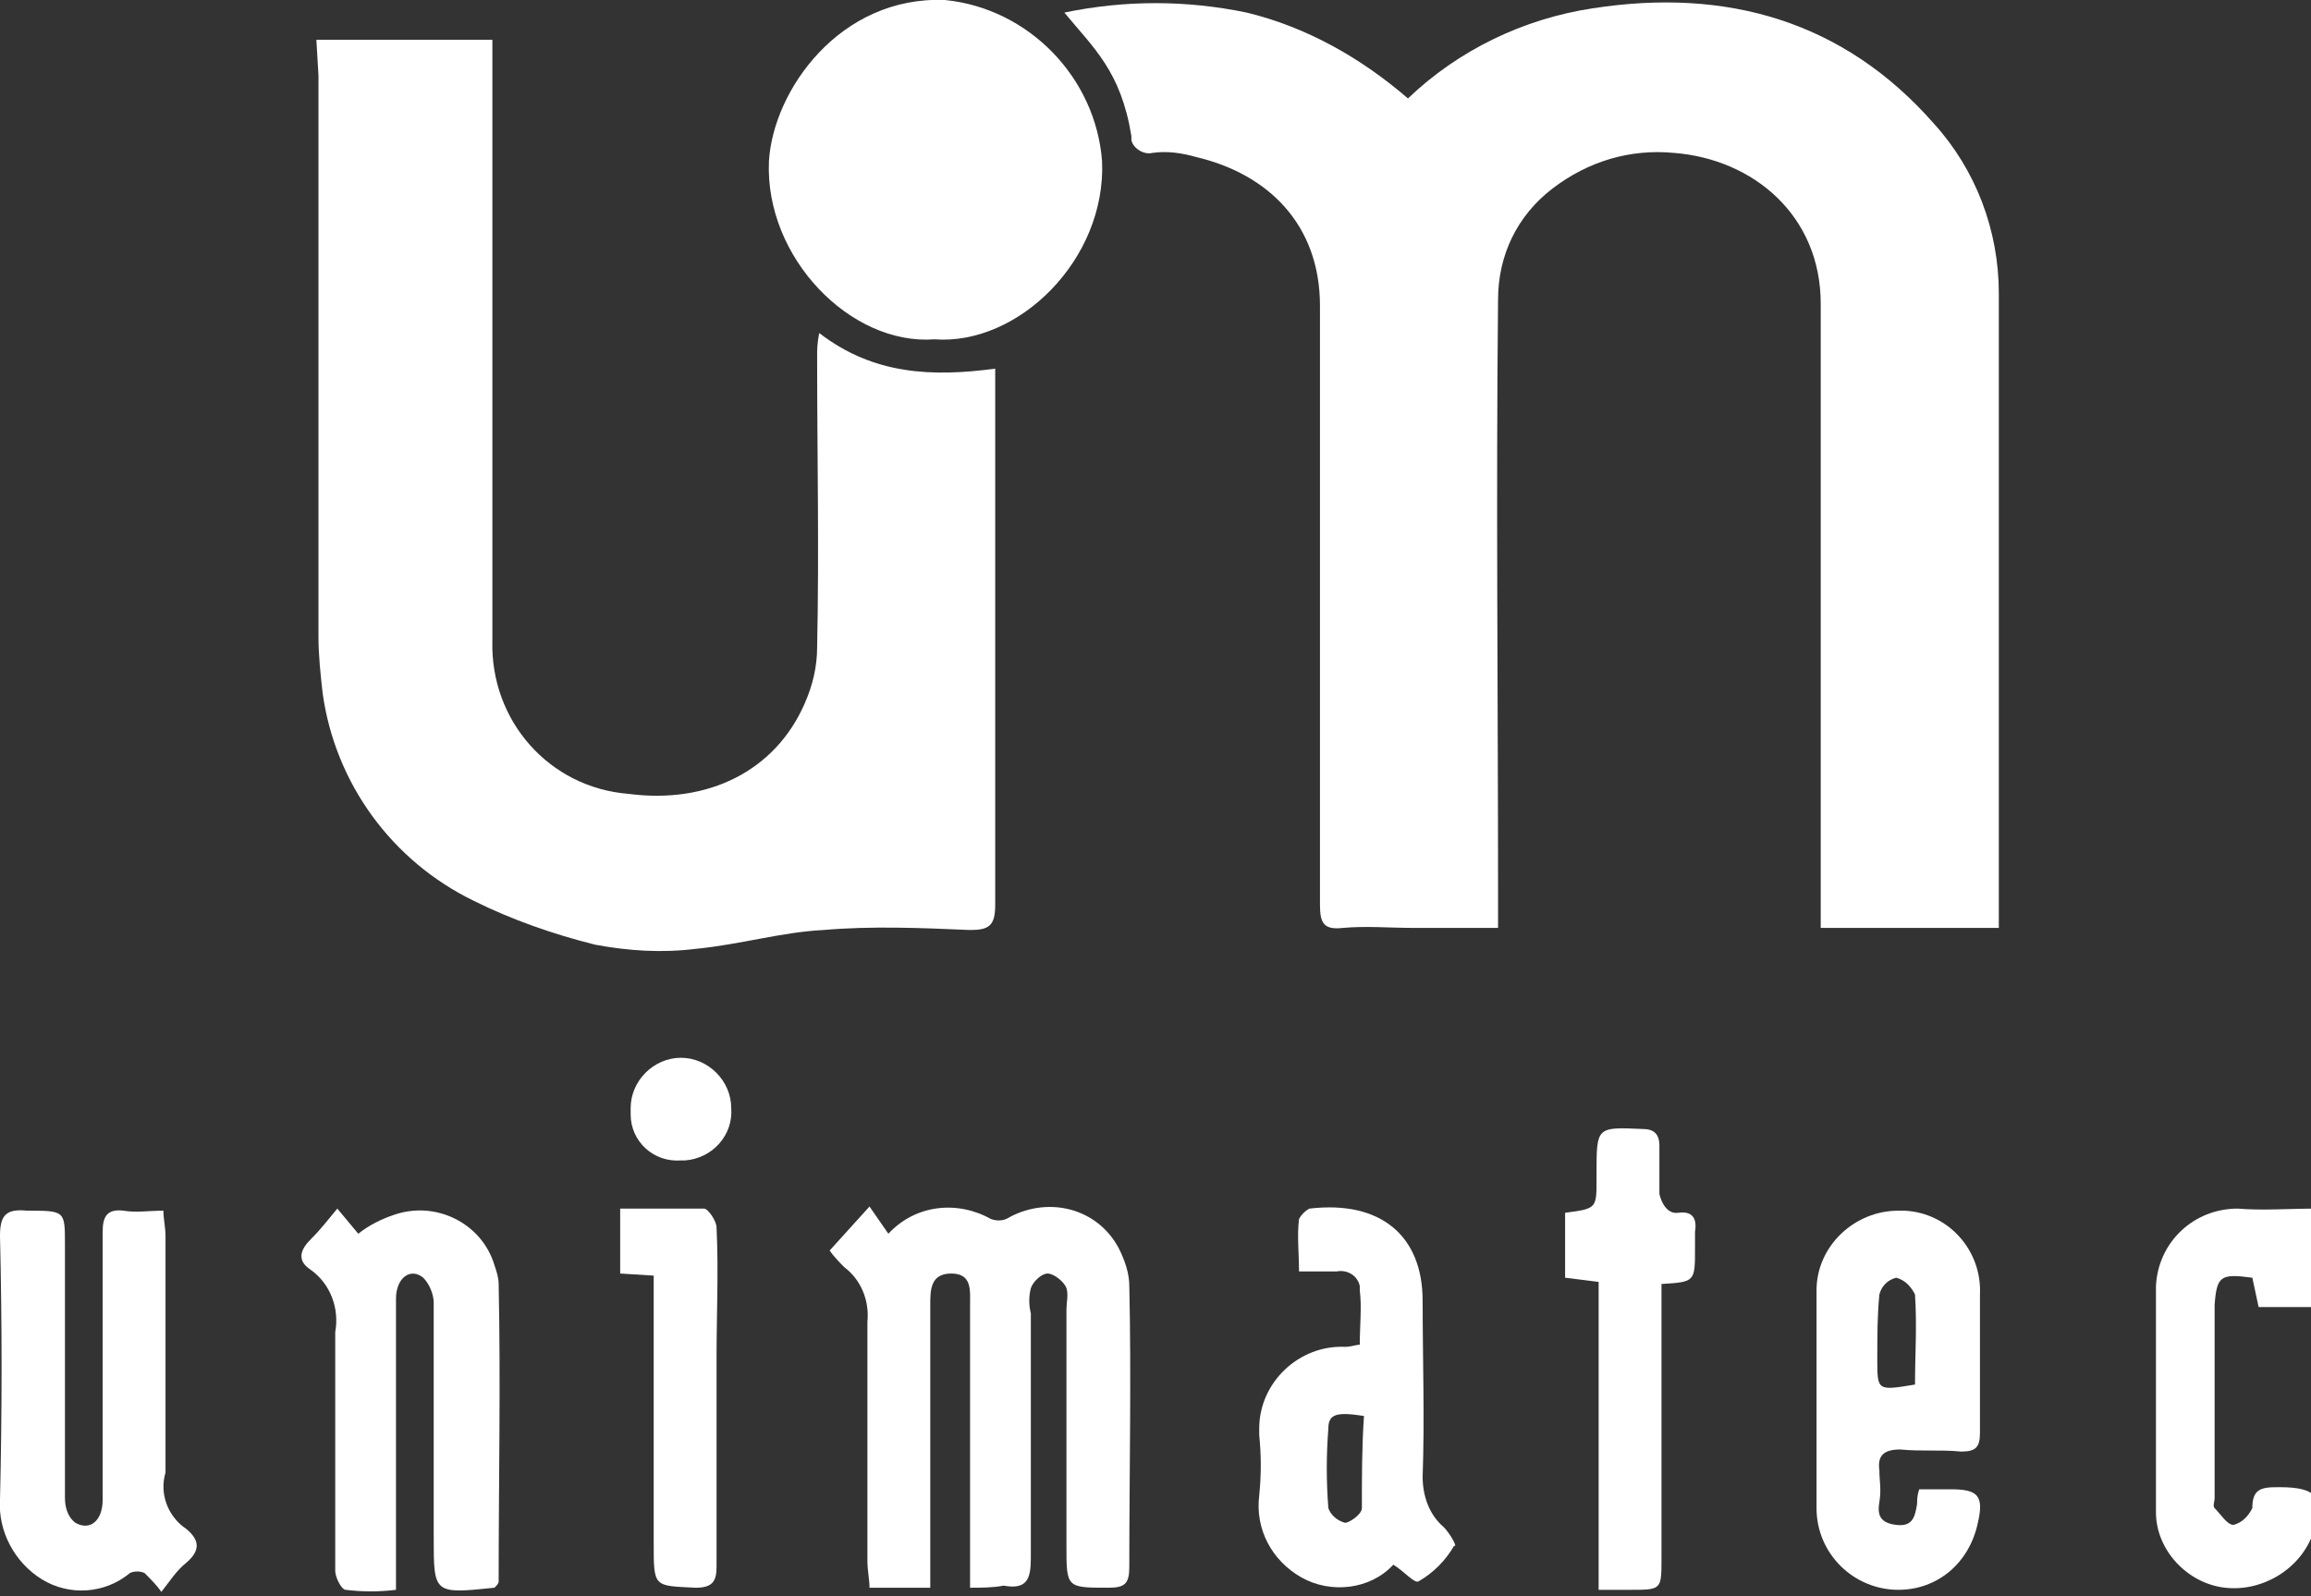
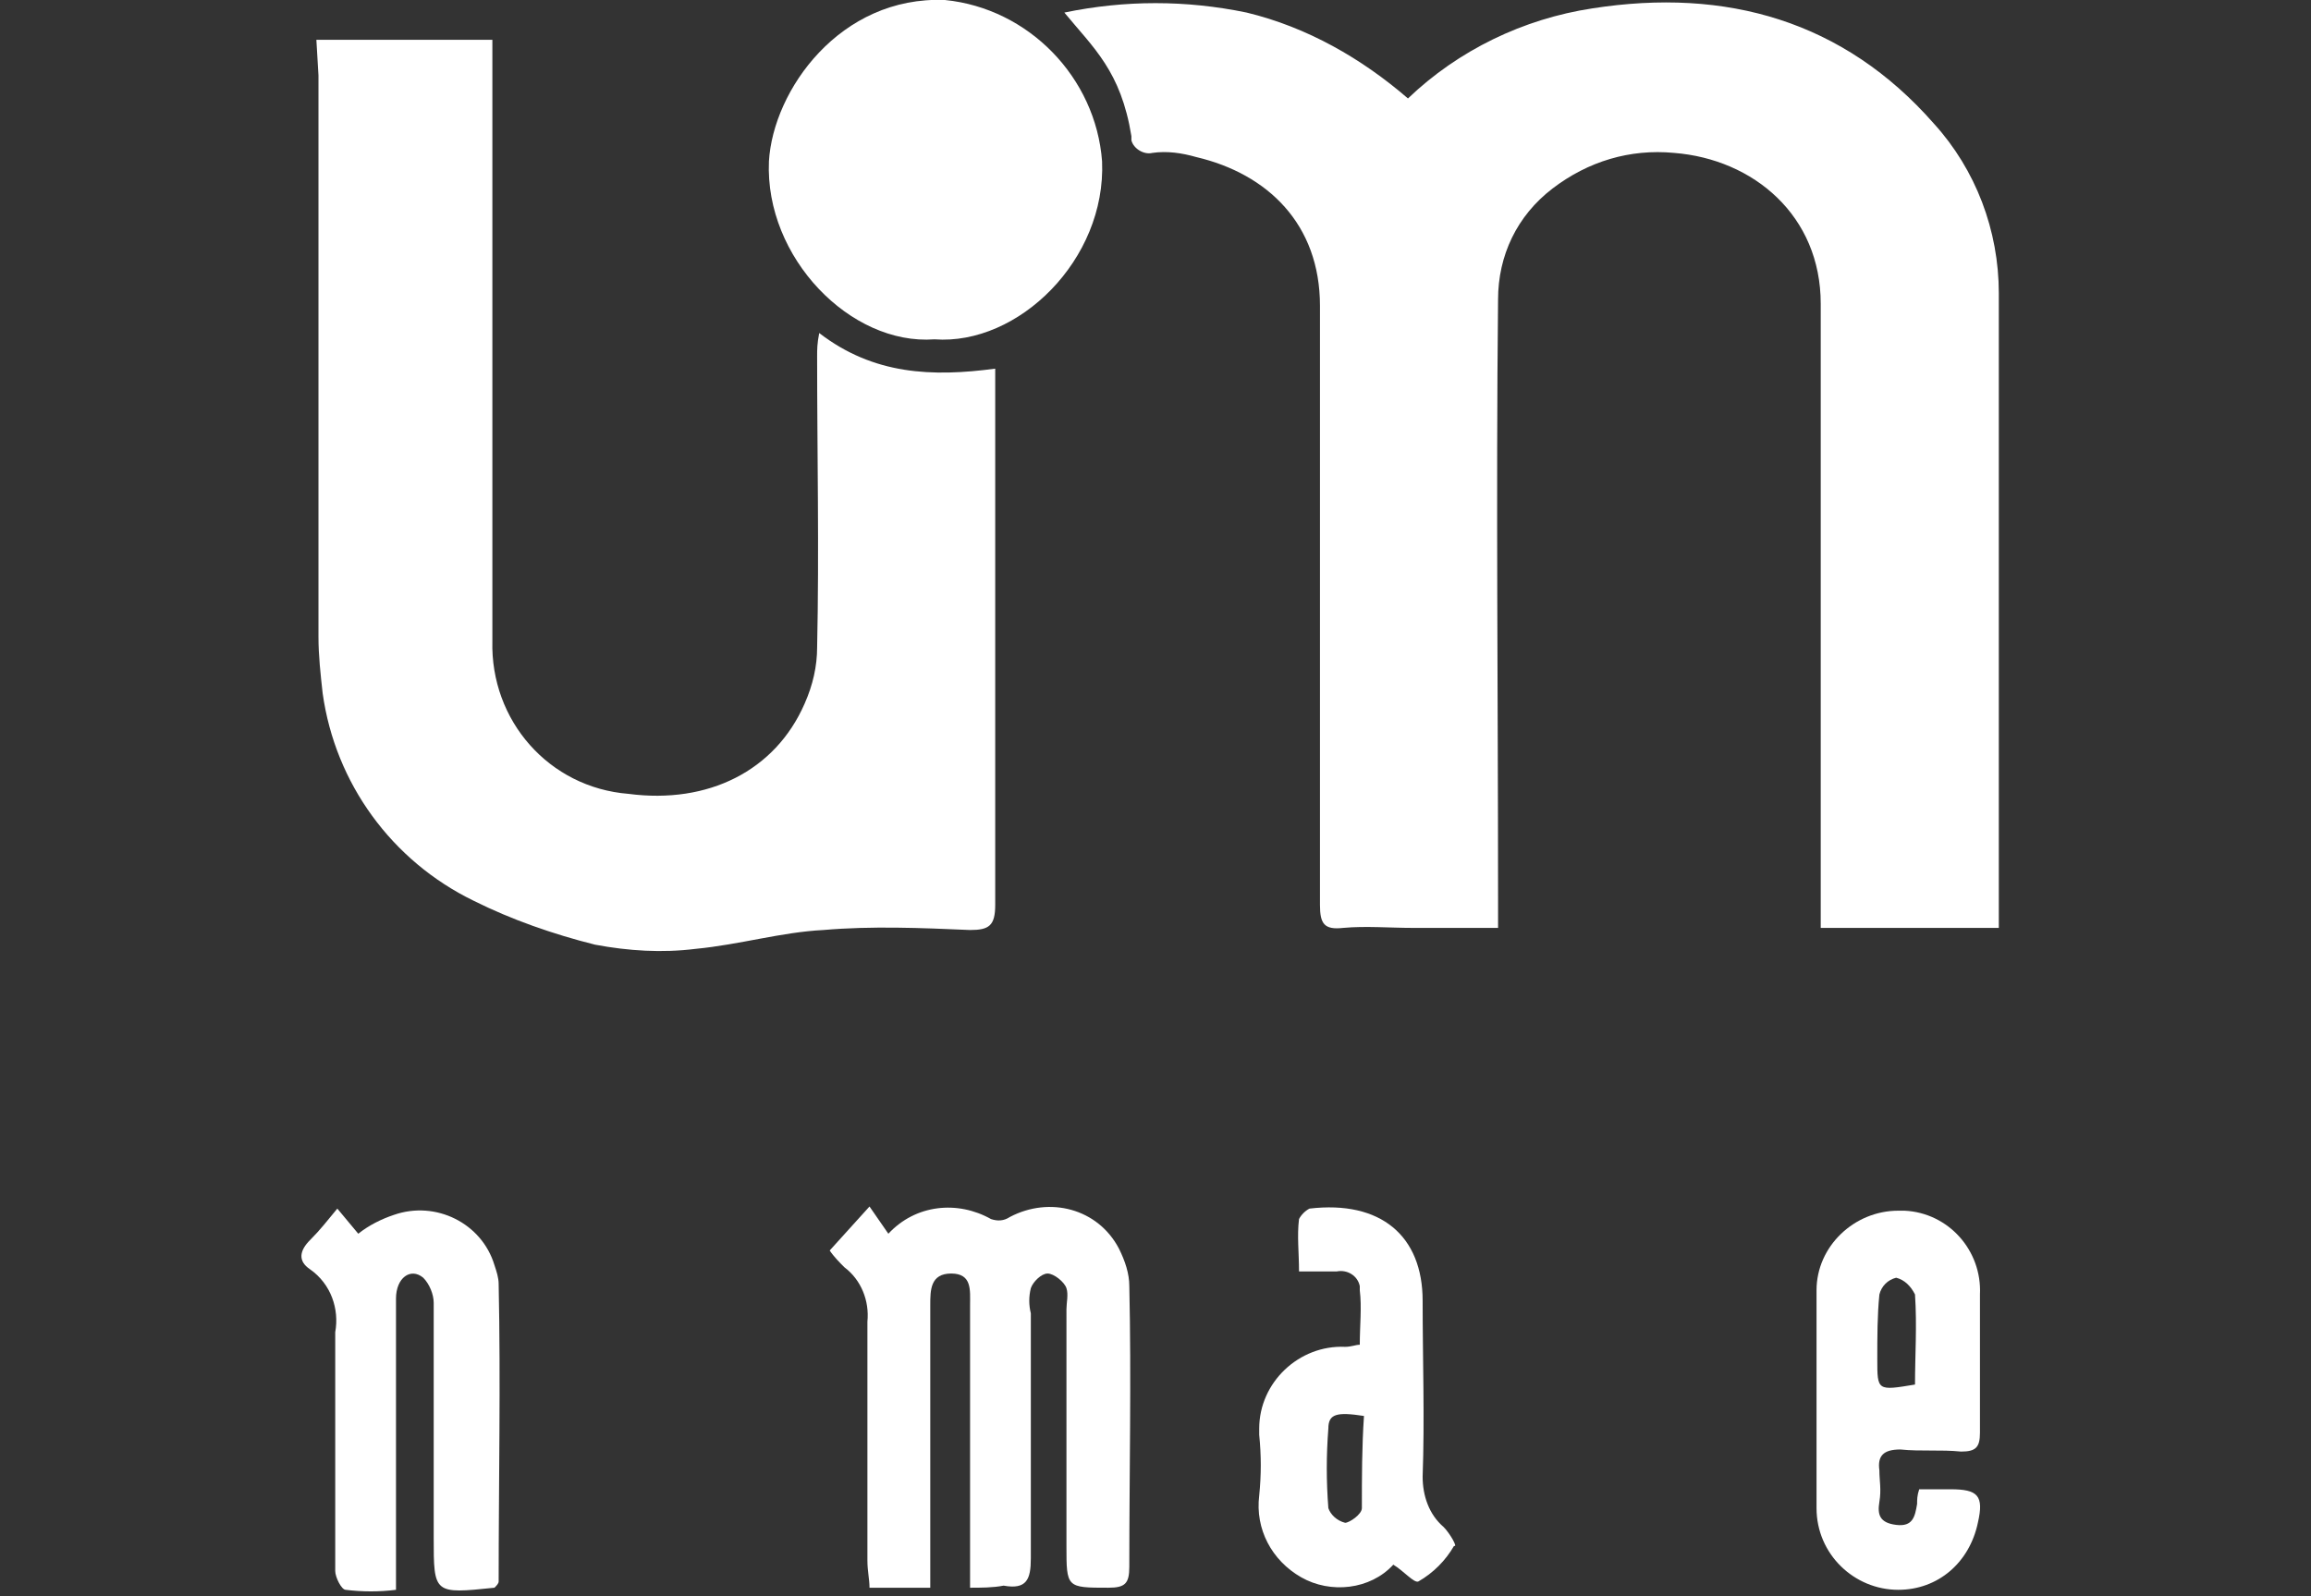
<svg xmlns="http://www.w3.org/2000/svg" version="1.1" id="レイヤー_1" x="0px" y="0px" viewBox="0 0 110.3 76.2" style="enable-background:new 0 0 110.3 76.2;" xml:space="preserve">
  <rect x="0" y="0" width="110.3" height="76.2" fill="#333333" stroke="none" />
  <style type="text/css">
	.st0{fill:#FFFFFF;}
</style>
  <g>
    <path class="st0" d="M86.9,44.3c0-2.1,0-4.1,0-6.2c0-7.9,0-15.7,0-23.6c0-4.2-3.2-6.9-7-7.2c-2.1-0.2-4.1,0.4-5.8,1.7   c-1.7,1.3-2.6,3.2-2.6,5.3c-0.1,9.5,0,19,0,28.5v1.5h-4c-1.2,0-2.3-0.1-3.4,0c-0.9,0.1-1.1-0.2-1.1-1.1c0-4.8,0-9.6,0-14.4   s0-9.5,0-14.2c0-3.9-2.5-6.3-5.9-7.1c-0.7-0.2-1.4-0.3-2.1-0.2c-0.4,0.1-0.9-0.2-1-0.6c0-0.1,0-0.1,0-0.2c-0.5-3.1-1.8-4.2-3.2-5.9   c2.9-0.6,5.8-0.6,8.7,0c2.9,0.7,5.5,2.2,7.7,4.1c2.4-2.3,5.5-3.8,8.8-4.3C82.4-0.6,88,1,92.3,5.9c2,2.2,3.1,5.1,3.1,8.1v29.1v1.2   L86.9,44.3z" />
    <path class="st0" d="M15.1,1.9h8.4v1.3c0,9.1,0,18.3,0,27.4c-0.1,3.8,2.7,7,6.5,7.3c3.8,0.5,7-1.1,8.4-4.3c0.4-0.9,0.6-1.8,0.6-2.7   c0.1-4.6,0-9.3,0-13.9c0-0.3,0-0.6,0.1-1.1c2.6,2,5.4,2.1,8.4,1.7v0.9v24.7c0,1-0.3,1.2-1.2,1.2c-2.3-0.1-4.7-0.2-7,0   c-2,0.1-4,0.7-6.1,0.9c-1.6,0.2-3.2,0.1-4.8-0.2c-2-0.5-4-1.2-5.8-2.1c-3.9-1.9-6.6-5.6-7.2-9.9c-0.1-0.9-0.2-1.8-0.2-2.7   c0-8.9,0-17.9,0-26.8L15.1,1.9z" />
    <path class="st0" d="M44.6,16.2c-4,0.3-8.1-3.9-7.9-8.5c0.2-3.4,3.4-7.9,8.4-7.7c4,0.4,7.2,3.7,7.5,7.7   C52.8,12.4,48.6,16.5,44.6,16.2z" />
    <path class="st0" d="M46.3,75.8c0-1.9,0-3.7,0-5.4c0-2.7,0-5.4,0-8.1c0-0.7,0.1-1.5-0.9-1.5s-1,0.8-1,1.5v12.3v1.2h-2.9   c0-0.4-0.1-0.8-0.1-1.3c0-3.8,0-7.6,0-11.4c0.1-1-0.3-2-1.1-2.6c-0.2-0.2-0.5-0.5-0.7-0.8l1.9-2.1l0.9,1.3c1.3-1.4,3.3-1.6,4.9-0.7   c0.3,0.1,0.6,0.1,0.9-0.1c1.9-1,4.2-0.4,5.2,1.5c0.3,0.6,0.5,1.2,0.5,1.8c0.1,4.4,0,8.9,0,13.4c0,0.8-0.2,1-1,1c-2,0-2,0-2-2V62.5   c0-0.3,0.1-0.7,0-1s-0.6-0.7-0.9-0.7s-0.7,0.4-0.8,0.7c-0.1,0.4-0.1,0.8,0,1.2c0,3.9,0,7.8,0,11.7c0,1-0.2,1.5-1.3,1.3   C47.4,75.8,46.8,75.8,46.3,75.8z" />
-     <path class="st0" d="M7.7,76c-0.2-0.3-0.5-0.6-0.8-0.9c-0.2-0.1-0.5-0.1-0.7,0c-1.2,1-2.9,1.1-4.2,0.3c-1.3-0.8-2.1-2.3-2-3.8   c0.1-4.2,0.1-8.4,0-12.6c0-1,0.3-1.3,1.3-1.2c1.8,0,1.8,0,1.8,1.6v12.1c0,0.4,0.1,0.9,0.5,1.2c0.7,0.4,1.3-0.1,1.3-1.1   c0-2.9,0-5.9,0-8.8c0-1.3,0-2.7,0-4c0-0.7,0.2-1.1,1-1c0.6,0.1,1.2,0,1.9,0c0,0.4,0.1,0.8,0.1,1.2v11.3C7.6,71.3,8,72.4,8.9,73   c0.6,0.5,0.7,1,0,1.6C8.4,75,8.1,75.5,7.7,76z" />
    <path class="st0" d="M23.6,75.8c-2.9,0.3-2.9,0.3-2.9-2.4c0-3.7,0-7.5,0-11.2c0-0.4-0.2-0.9-0.5-1.2c-0.6-0.5-1.3,0-1.3,1v5.5v7.2   c0,0.3,0,0.7,0,1.2c-0.8,0.1-1.6,0.1-2.4,0c-0.2,0-0.5-0.6-0.5-0.9c0-3.1,0-6.2,0-9.4c0-0.7,0-1.3,0-2c0.2-1.1-0.2-2.3-1.2-3   c-0.6-0.4-0.5-0.9,0-1.4s0.8-0.9,1.3-1.5l1,1.2c0.5-0.4,1.1-0.7,1.7-0.9c2-0.7,4.2,0.4,4.8,2.4c0.1,0.3,0.2,0.6,0.2,0.9   c0.1,4.7,0,9.5,0,14.2C23.8,75.6,23.7,75.7,23.6,75.8L23.6,75.8z" />
-     <path class="st0" d="M107.5,61c-1.5-0.2-1.7-0.1-1.8,1.3v9.2c0,0.2-0.1,0.4,0,0.5c0.3,0.3,0.6,0.8,0.9,0.8c0.4-0.1,0.7-0.4,0.9-0.8   c0-0.9,0.4-1,1.2-1h0.1c1.8,0,2.2,0.5,1.6,2.2c-0.6,1.7-2.4,2.8-4.2,2.6c-1.8-0.2-3.3-1.8-3.3-3.6c0-3.6,0-7.2,0-10.8   c0.1-2.1,1.8-3.7,3.9-3.7c1.2,0.1,2.4,0,3.8,0v4.7h-2.8L107.5,61z" />
-     <path class="st0" d="M76.3,75.9V61.2L74.7,61v-3.1c1.5-0.2,1.5-0.2,1.5-1.6V56c0-2.2,0-2.2,2.2-2.1c0.5,0,0.8,0.2,0.8,0.8v2.3   c0,0,0.2,1,0.9,0.9s0.9,0.3,0.8,0.9v0.8c0,1.6,0,1.6-1.6,1.7v1.2v11.9c0,1.5,0,1.5-1.5,1.5L76.3,75.9z" />
-     <path class="st0" d="M31.2,60.9l-1.6-0.1v-3.1h4c0.2,0,0.6,0.6,0.6,0.9c0.1,2.1,0,4.2,0,6.2v10c0,0.7-0.2,1-1,1c-2-0.1-2,0-2-2.1   L31.2,60.9L31.2,60.9z" />
-     <path class="st0" d="M32.5,55.4c-1.3,0.1-2.4-0.9-2.4-2.2c0-0.1,0-0.2,0-0.3c0-1.3,1.1-2.4,2.4-2.4c1.3,0,2.4,1.1,2.4,2.4l0,0   c0.1,1.3-0.9,2.4-2.2,2.5C32.6,55.4,32.6,55.4,32.5,55.4z" />
    <path class="st0" d="M93.1,71.1h-1.5c-0.1,0.3-0.1,0.5-0.1,0.7c-0.1,0.6-0.2,1.1-1,1s-0.9-0.5-0.8-1.1s0-1,0-1.5   c-0.1-0.7,0.2-1,1-1c1,0.1,1.9,0,2.9,0.1c0.7,0,0.9-0.2,0.9-0.9c0-2.2,0-4.4,0-6.6c0.1-2.1-1.5-3.9-3.6-4c-0.1,0-0.2,0-0.3,0   c-2.1,0-3.9,1.7-3.9,3.8c0,0.1,0,0.1,0,0.2V72c0,2.2,1.8,3.9,3.9,3.9c1.9,0,3.4-1.3,3.8-3.2C94.7,71.4,94.4,71.1,93.1,71.1   L93.1,71.1z M89.7,61.8c0.1-0.4,0.4-0.7,0.8-0.8c0.4,0.1,0.7,0.4,0.9,0.8c0.1,1.5,0,2.9,0,4.3c-1.8,0.3-1.8,0.3-1.8-1.2   C89.6,63.8,89.6,62.8,89.7,61.8z" />
    <path class="st0" d="M68.9,72.9c-0.7-0.6-1-1.5-1-2.4c0.1-2.8,0-5.6,0-8.4c0-3.1-2-4.8-5.4-4.4c-0.2,0.1-0.4,0.3-0.5,0.5   c-0.1,0.8,0,1.6,0,2.5h1.8c0.5-0.1,1,0.2,1.1,0.7c0,0.1,0,0.2,0,0.2c0.1,0.8,0,1.7,0,2.6c-0.2,0-0.4,0.1-0.7,0.1   c-2.2-0.1-4.1,1.7-4.1,3.9c0,0.1,0,0.2,0,0.3c0.1,1,0.1,1.9,0,2.9c-0.2,1.6,0.6,3.1,2,3.9c1.4,0.8,3.3,0.6,4.4-0.6   c0.5,0.3,1,0.9,1.2,0.8c0.7-0.4,1.3-1,1.7-1.7C69.6,73.9,69.2,73.2,68.9,72.9z M65,72c0,0.3-0.6,0.7-0.8,0.7   c-0.4-0.1-0.7-0.4-0.8-0.7c-0.1-1.3-0.1-2.5,0-3.8c0-0.7,0.4-0.8,1.7-0.6C65,69.1,65,70.5,65,72z" />
  </g>
</svg>